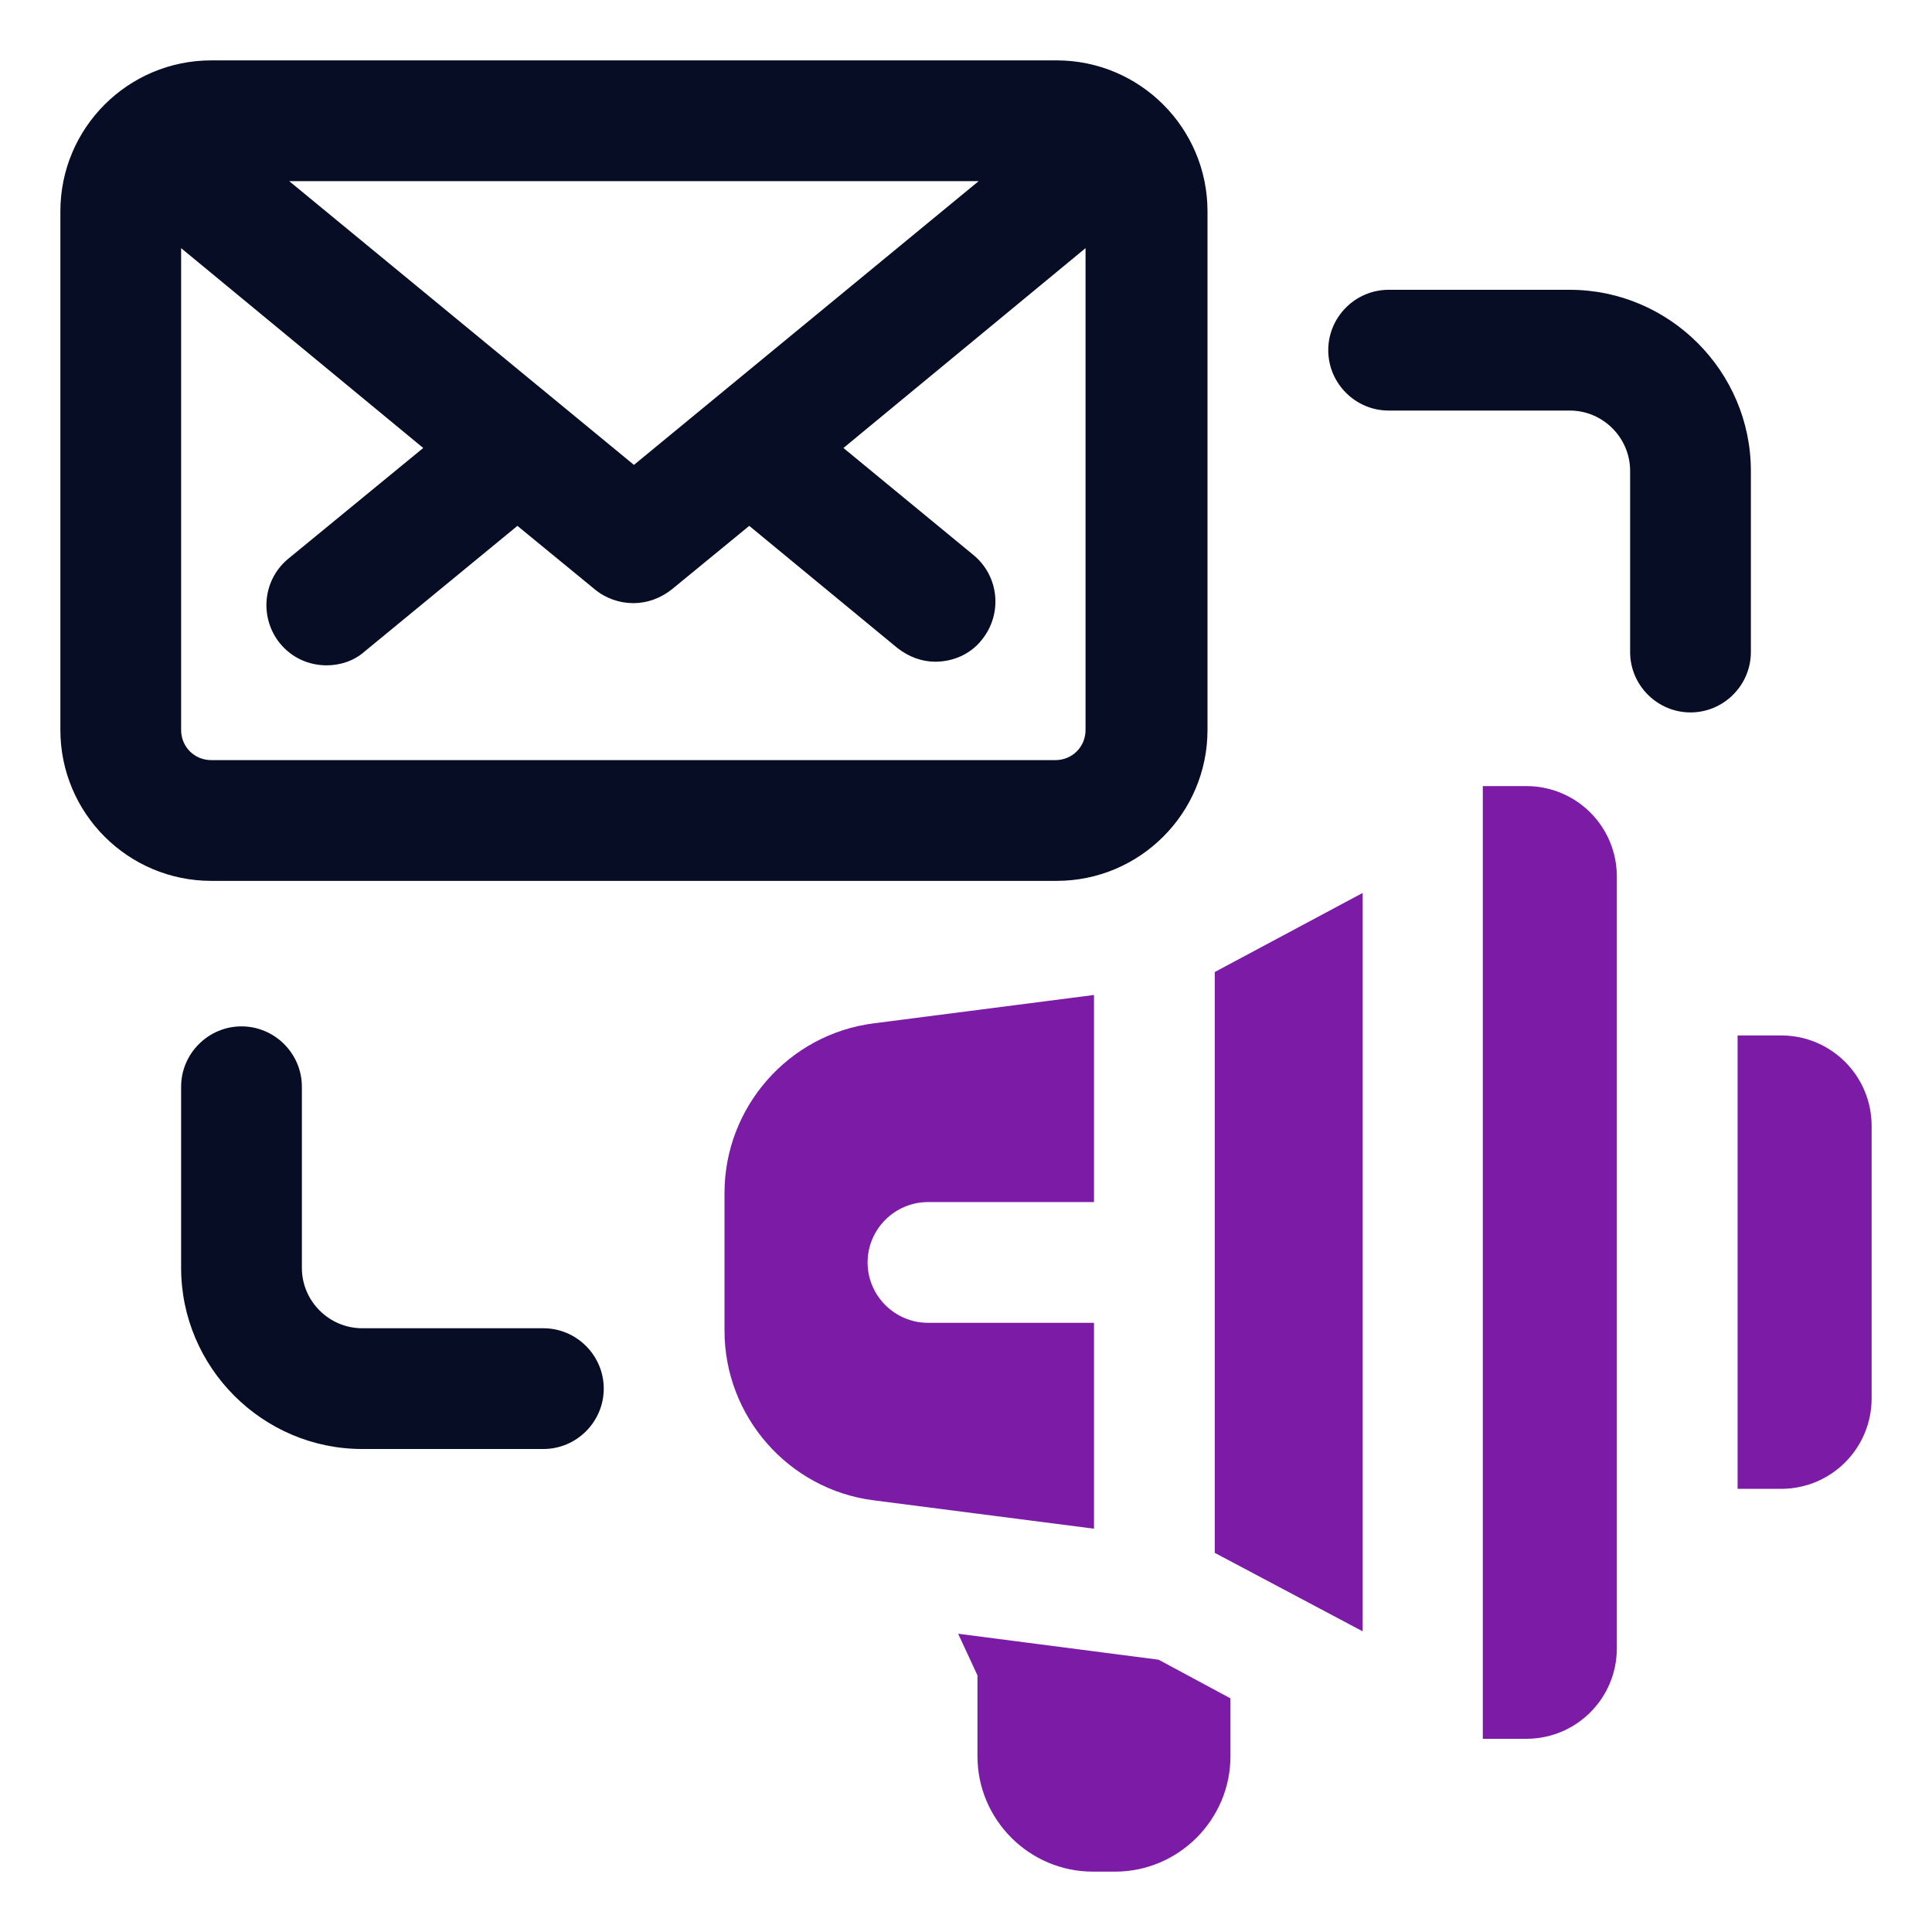
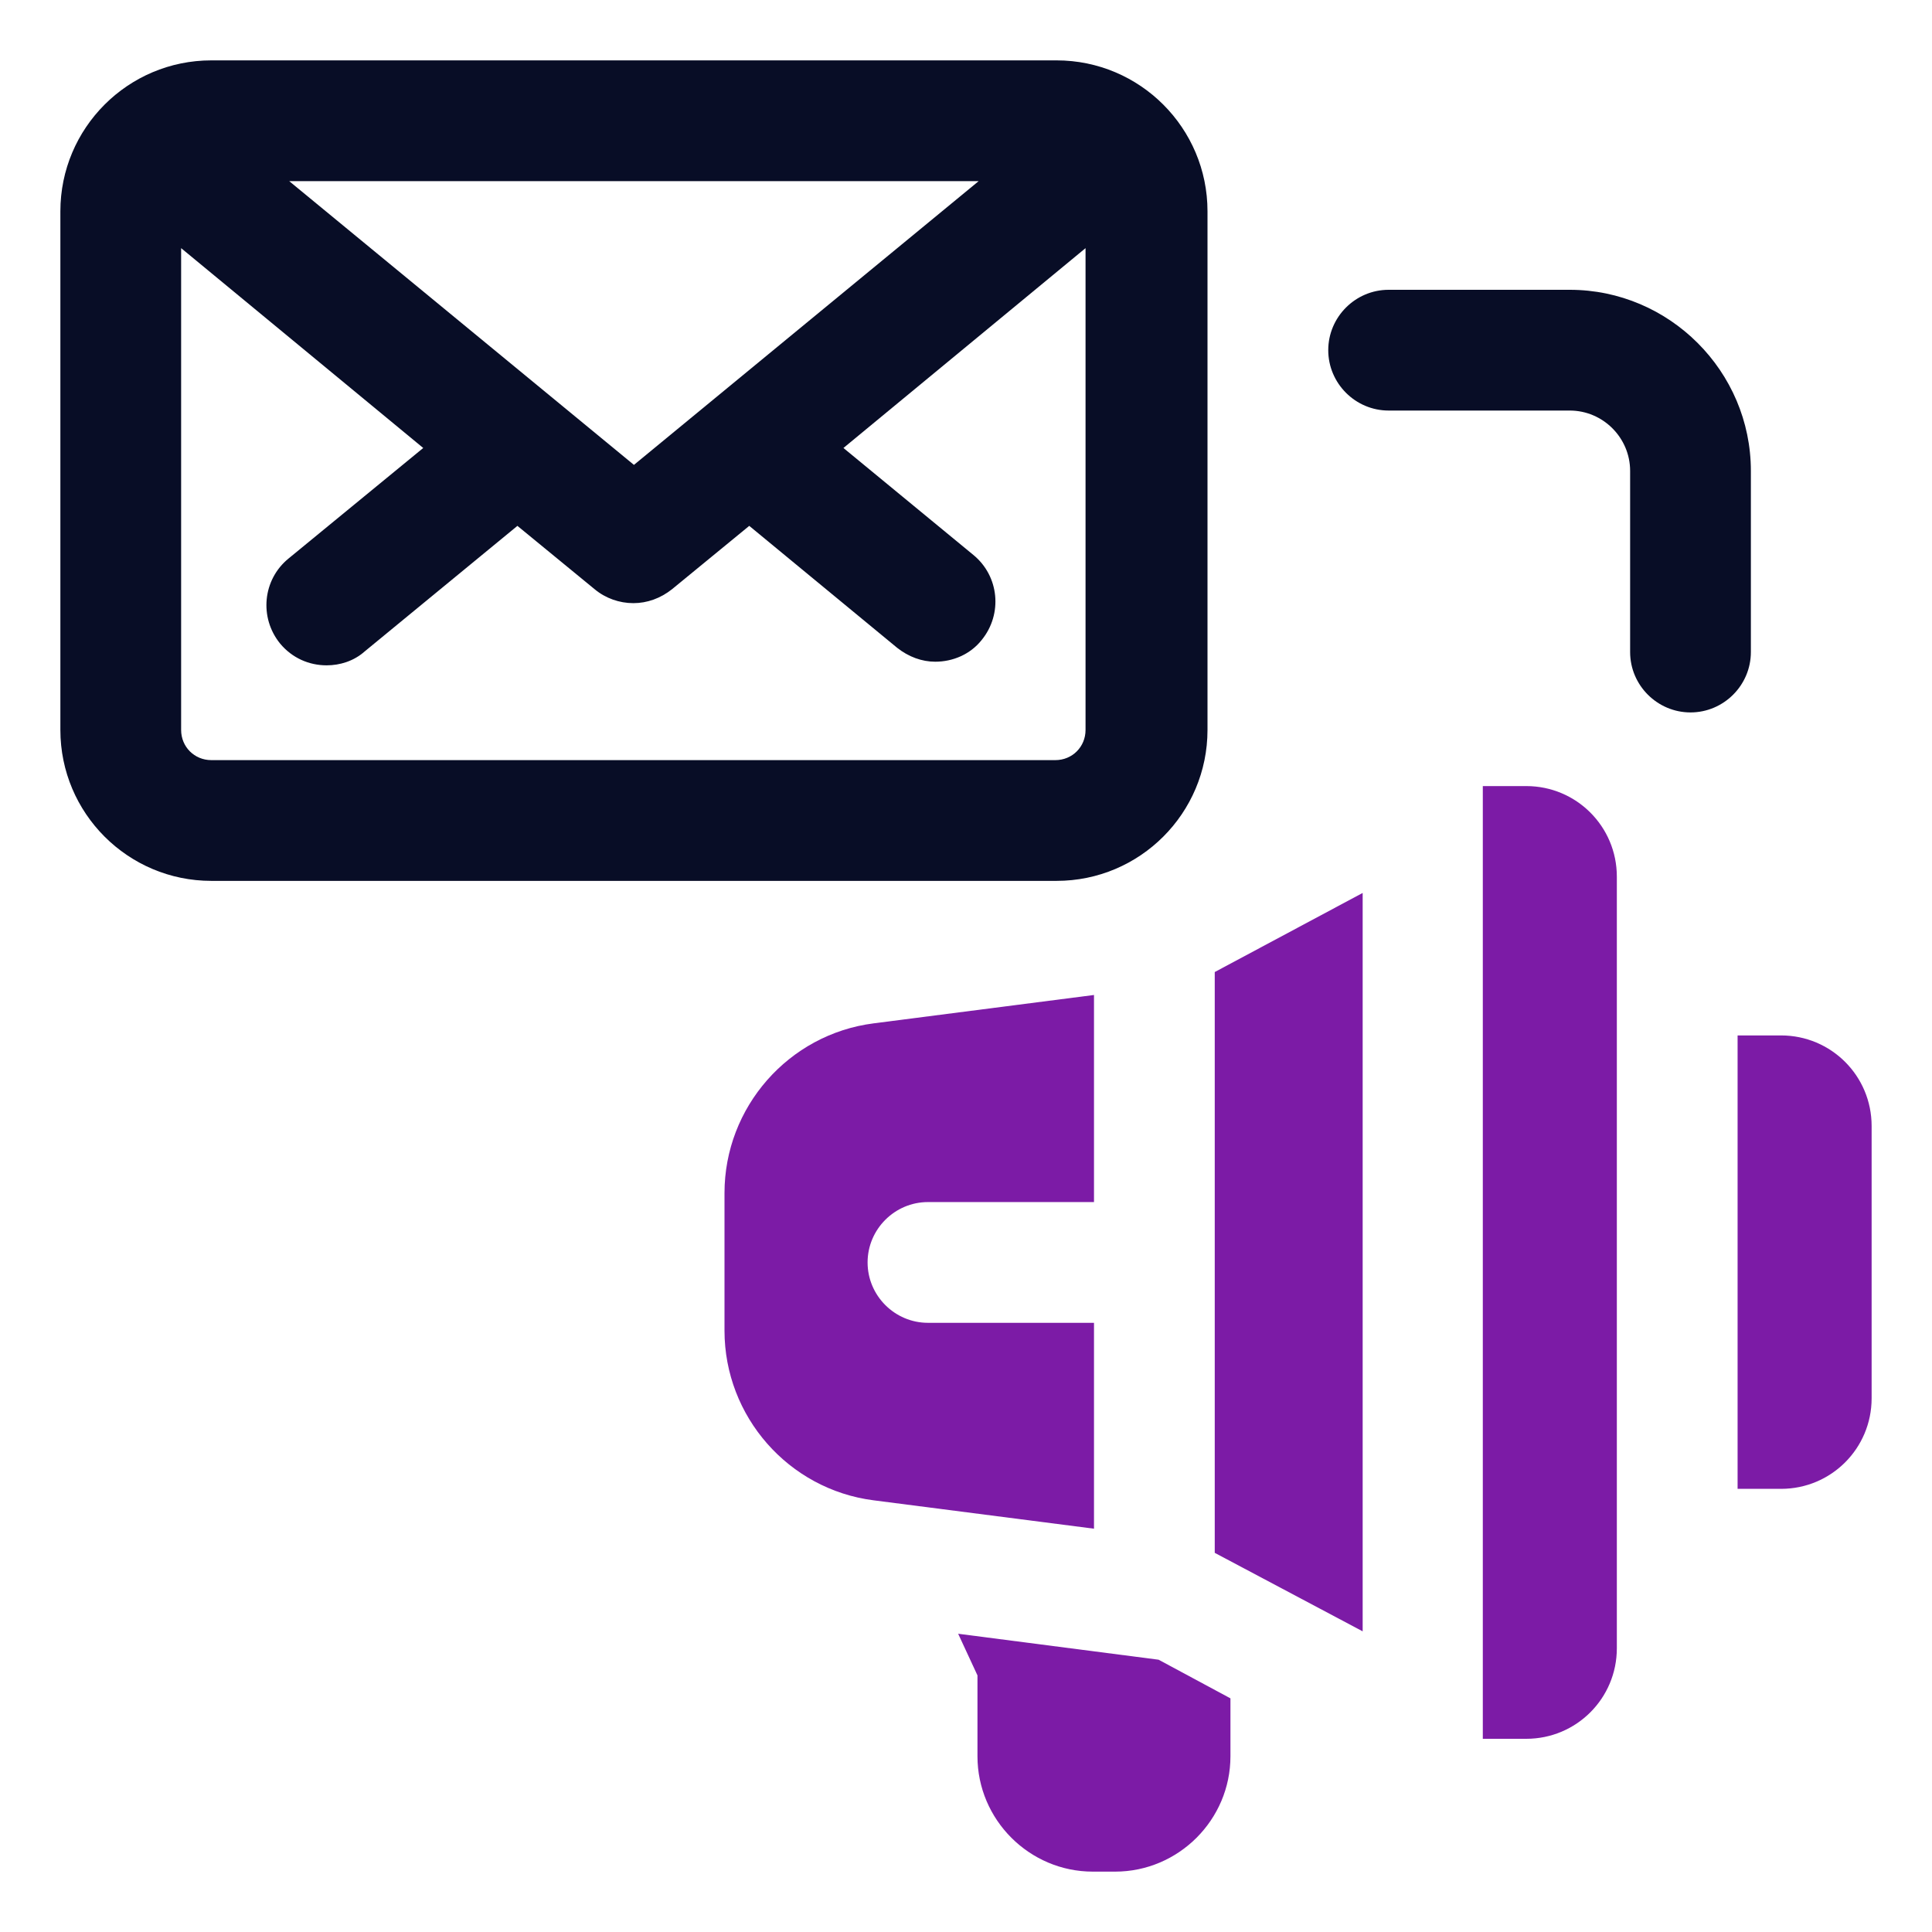
<svg xmlns="http://www.w3.org/2000/svg" width="32" height="32" viewBox="0 0 32 32" fill="none">
  <path d="M17.5 1H3.5C2.12 1 1 2.12 1 3.5V12.09C1 13.47 2.12 14.59 3.5 14.59H17.5C18.88 14.59 20 13.47 20 12.09V3.5C20 2.12 18.88 1 17.5 1ZM10.5 7.7L4.79 3H16.21L10.5 7.7ZM17.5 12.59H3.5C3.22 12.59 3 12.37 3 12.09V4.11L7.01 7.42L4.78 9.25C4.35 9.6 4.29 10.23 4.64 10.66C4.84 10.9 5.12 11.02 5.41 11.02C5.63 11.02 5.86 10.95 6.04 10.79L8.57 8.71L9.85 9.76C10.03 9.91 10.26 9.99 10.49 9.99C10.72 9.99 10.94 9.91 11.13 9.76L12.41 8.71L14.86 10.73C15.05 10.88 15.27 10.96 15.49 10.96C15.78 10.96 16.07 10.84 16.26 10.6C16.61 10.17 16.55 9.54 16.12 9.19L13.97 7.42L17.98 4.11V12.09C17.98 12.37 17.76 12.59 17.48 12.59H17.5Z" fill="#080D26" />
  <path d="M26 4.8H23C22.45 4.8 22 5.25 22 5.8C22 6.35 22.45 6.8 23 6.8H26C26.55 6.8 27 7.25 27 7.8V10.8C27 11.35 27.45 11.8 28 11.8C28.55 11.8 29 11.35 29 10.8V7.8C29 6.15 27.65 4.8 26 4.8Z" fill="#080D26" />
-   <path d="M9 22H6C5.45 22 5 21.55 5 21V18C5 17.45 4.55 17 4 17C3.45 17 3 17.45 3 18V21C3 22.65 4.35 24 6 24H9C9.55 24 10 23.55 10 23C10 22.45 9.55 22 9 22Z" fill="#080D26" />
  <path d="M25.28 13.02H24.56V28.8H25.28C26.11 28.8 26.78 28.13 26.78 27.3V14.52C26.78 13.69 26.11 13.02 25.28 13.02Z" fill="#7C1BA6" />
  <path d="M15.87 27.06L16.19 27.75V29.09C16.19 30.14 17.05 31 18.1 31H18.47C19.52 31 20.38 30.14 20.38 29.09V28.13L19.19 27.49L15.87 27.06Z" fill="#7C1BA6" />
  <path d="M20.12 25.72L22.57 27.02V14.79L20.12 16.1V25.72Z" fill="#7C1BA6" />
  <path d="M29.5 17.15H28.78V24.66H29.5C30.33 24.66 31 23.99 31 23.16V18.65C31 17.82 30.33 17.15 29.5 17.15Z" fill="#7C1BA6" />
  <path d="M18.12 21.91H15.37C14.82 21.91 14.37 21.46 14.37 20.91C14.37 20.36 14.82 19.91 15.37 19.91H18.12V16.48L14.47 16.95C13.06 17.13 12 18.34 12 19.76V22.04C12 23.46 13.06 24.67 14.47 24.85L18.12 25.32V21.89V21.91Z" fill="#7C1BA6" />
</svg>